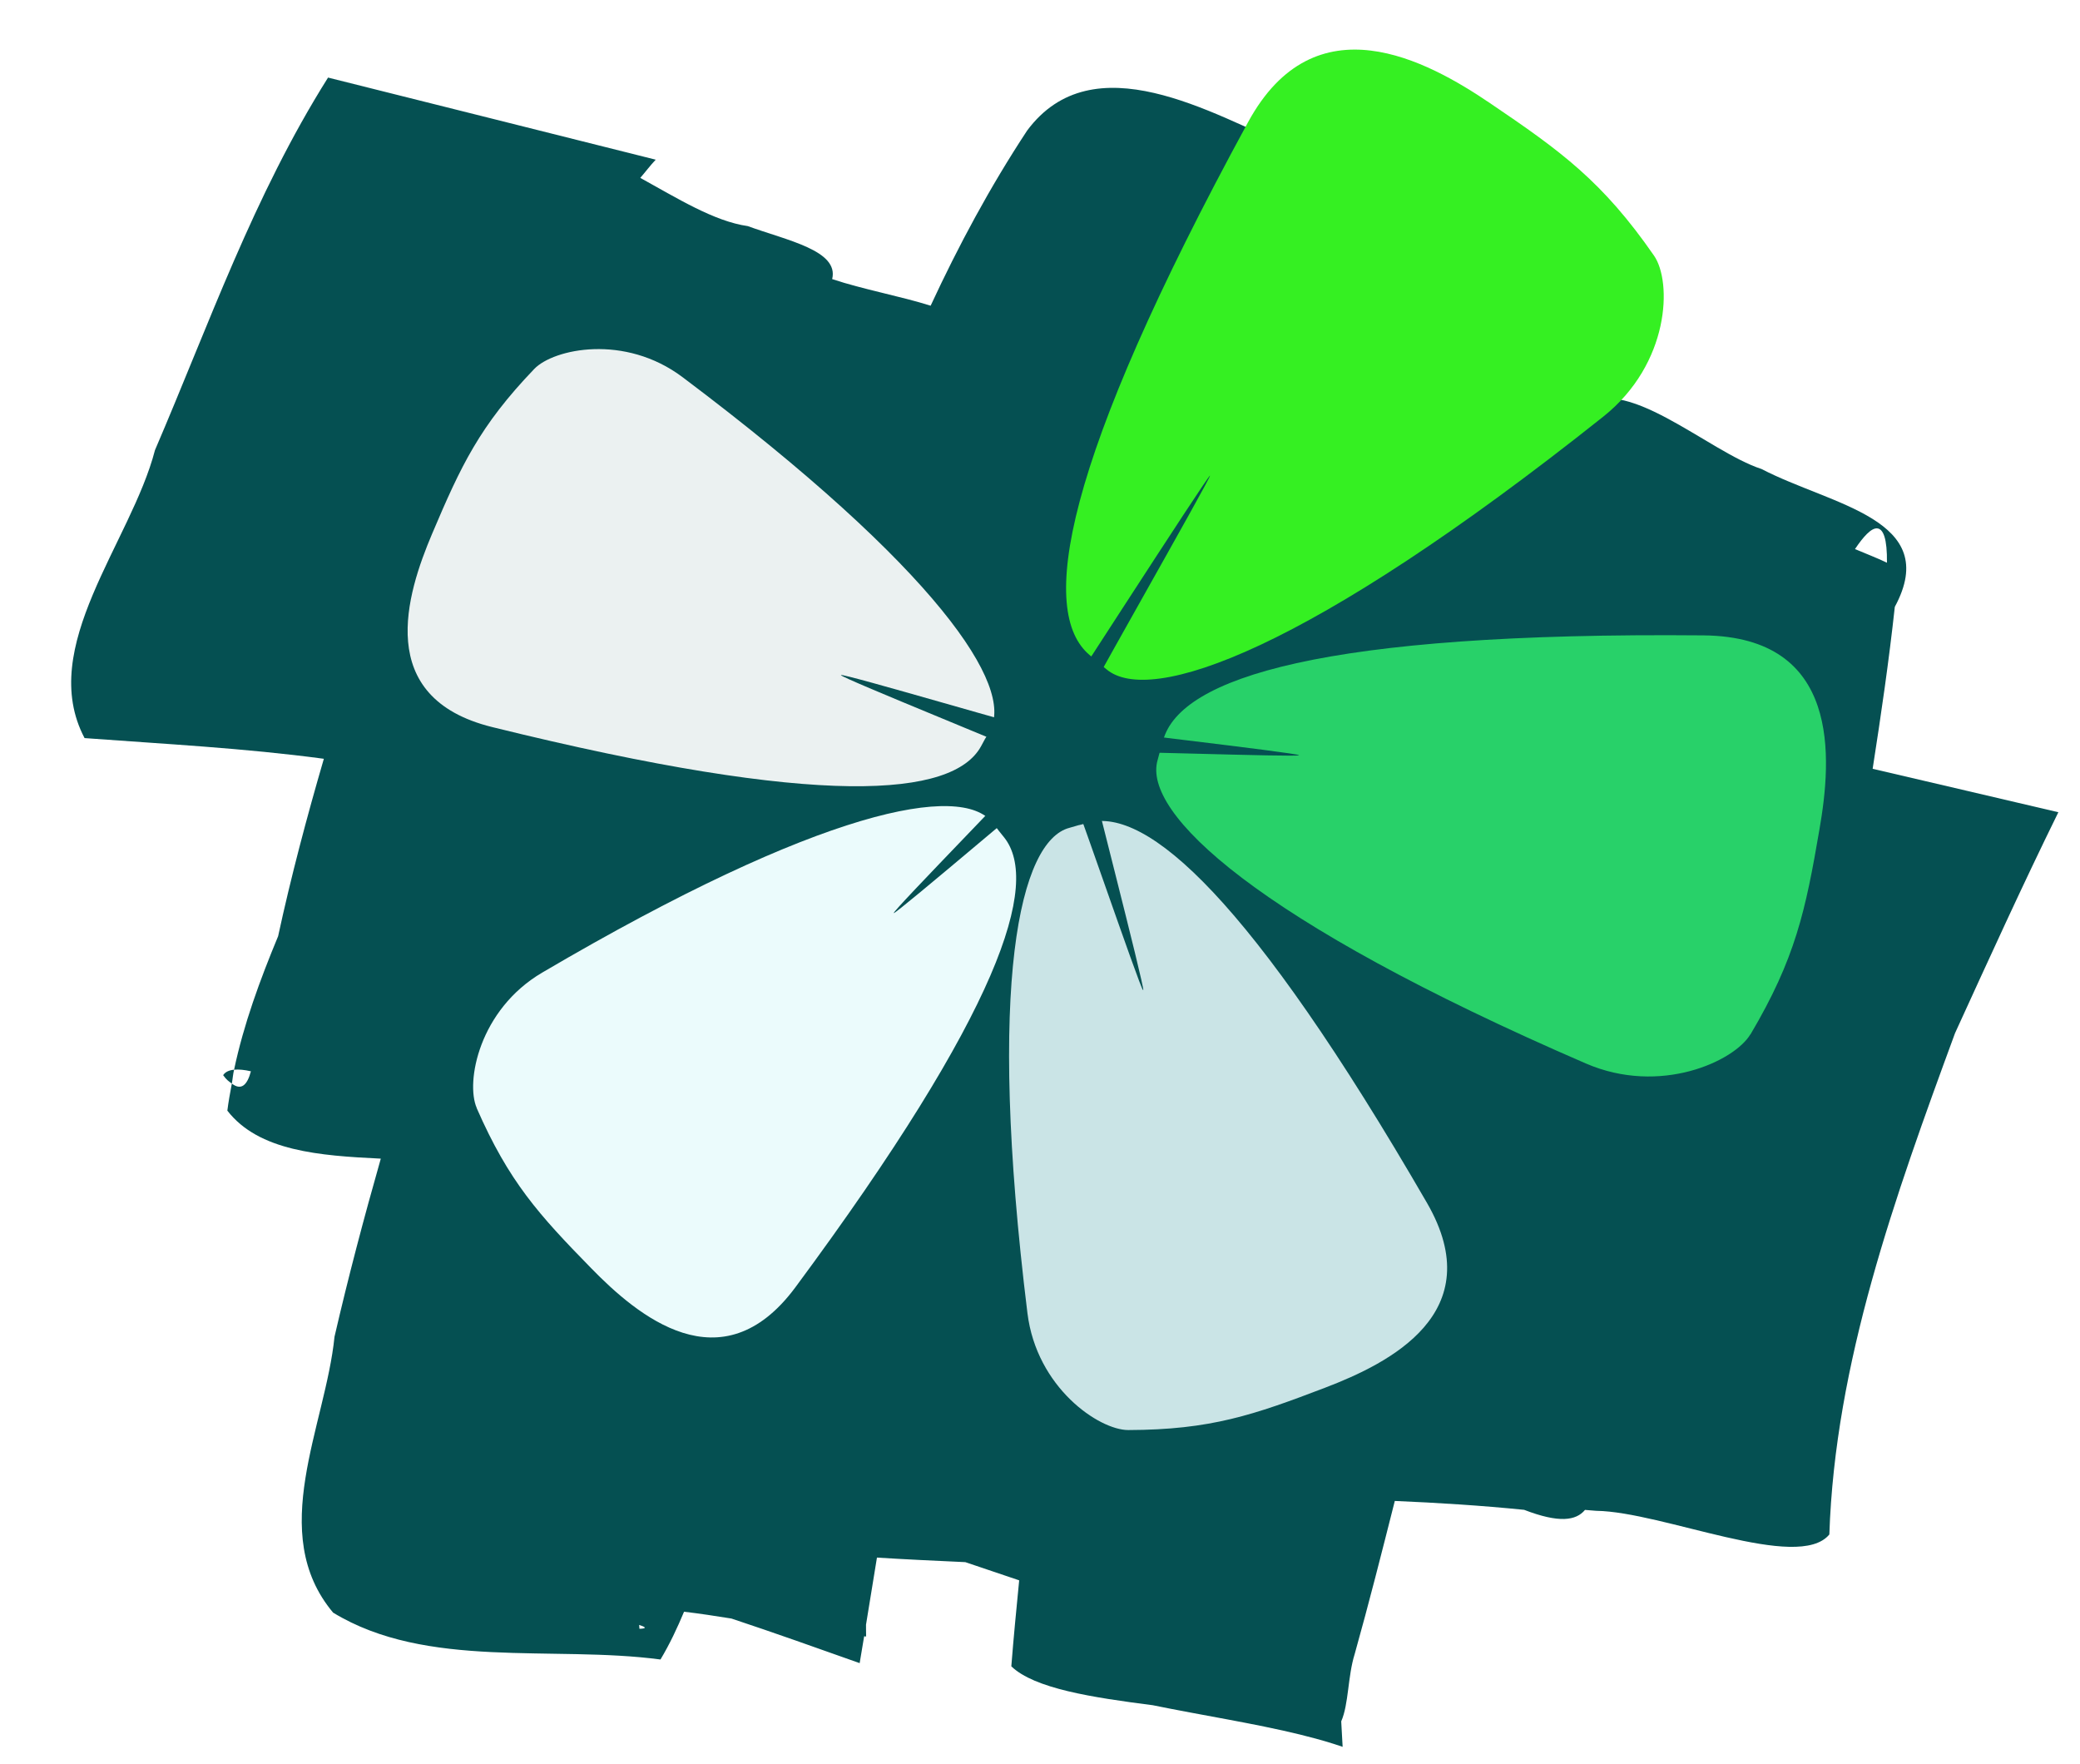
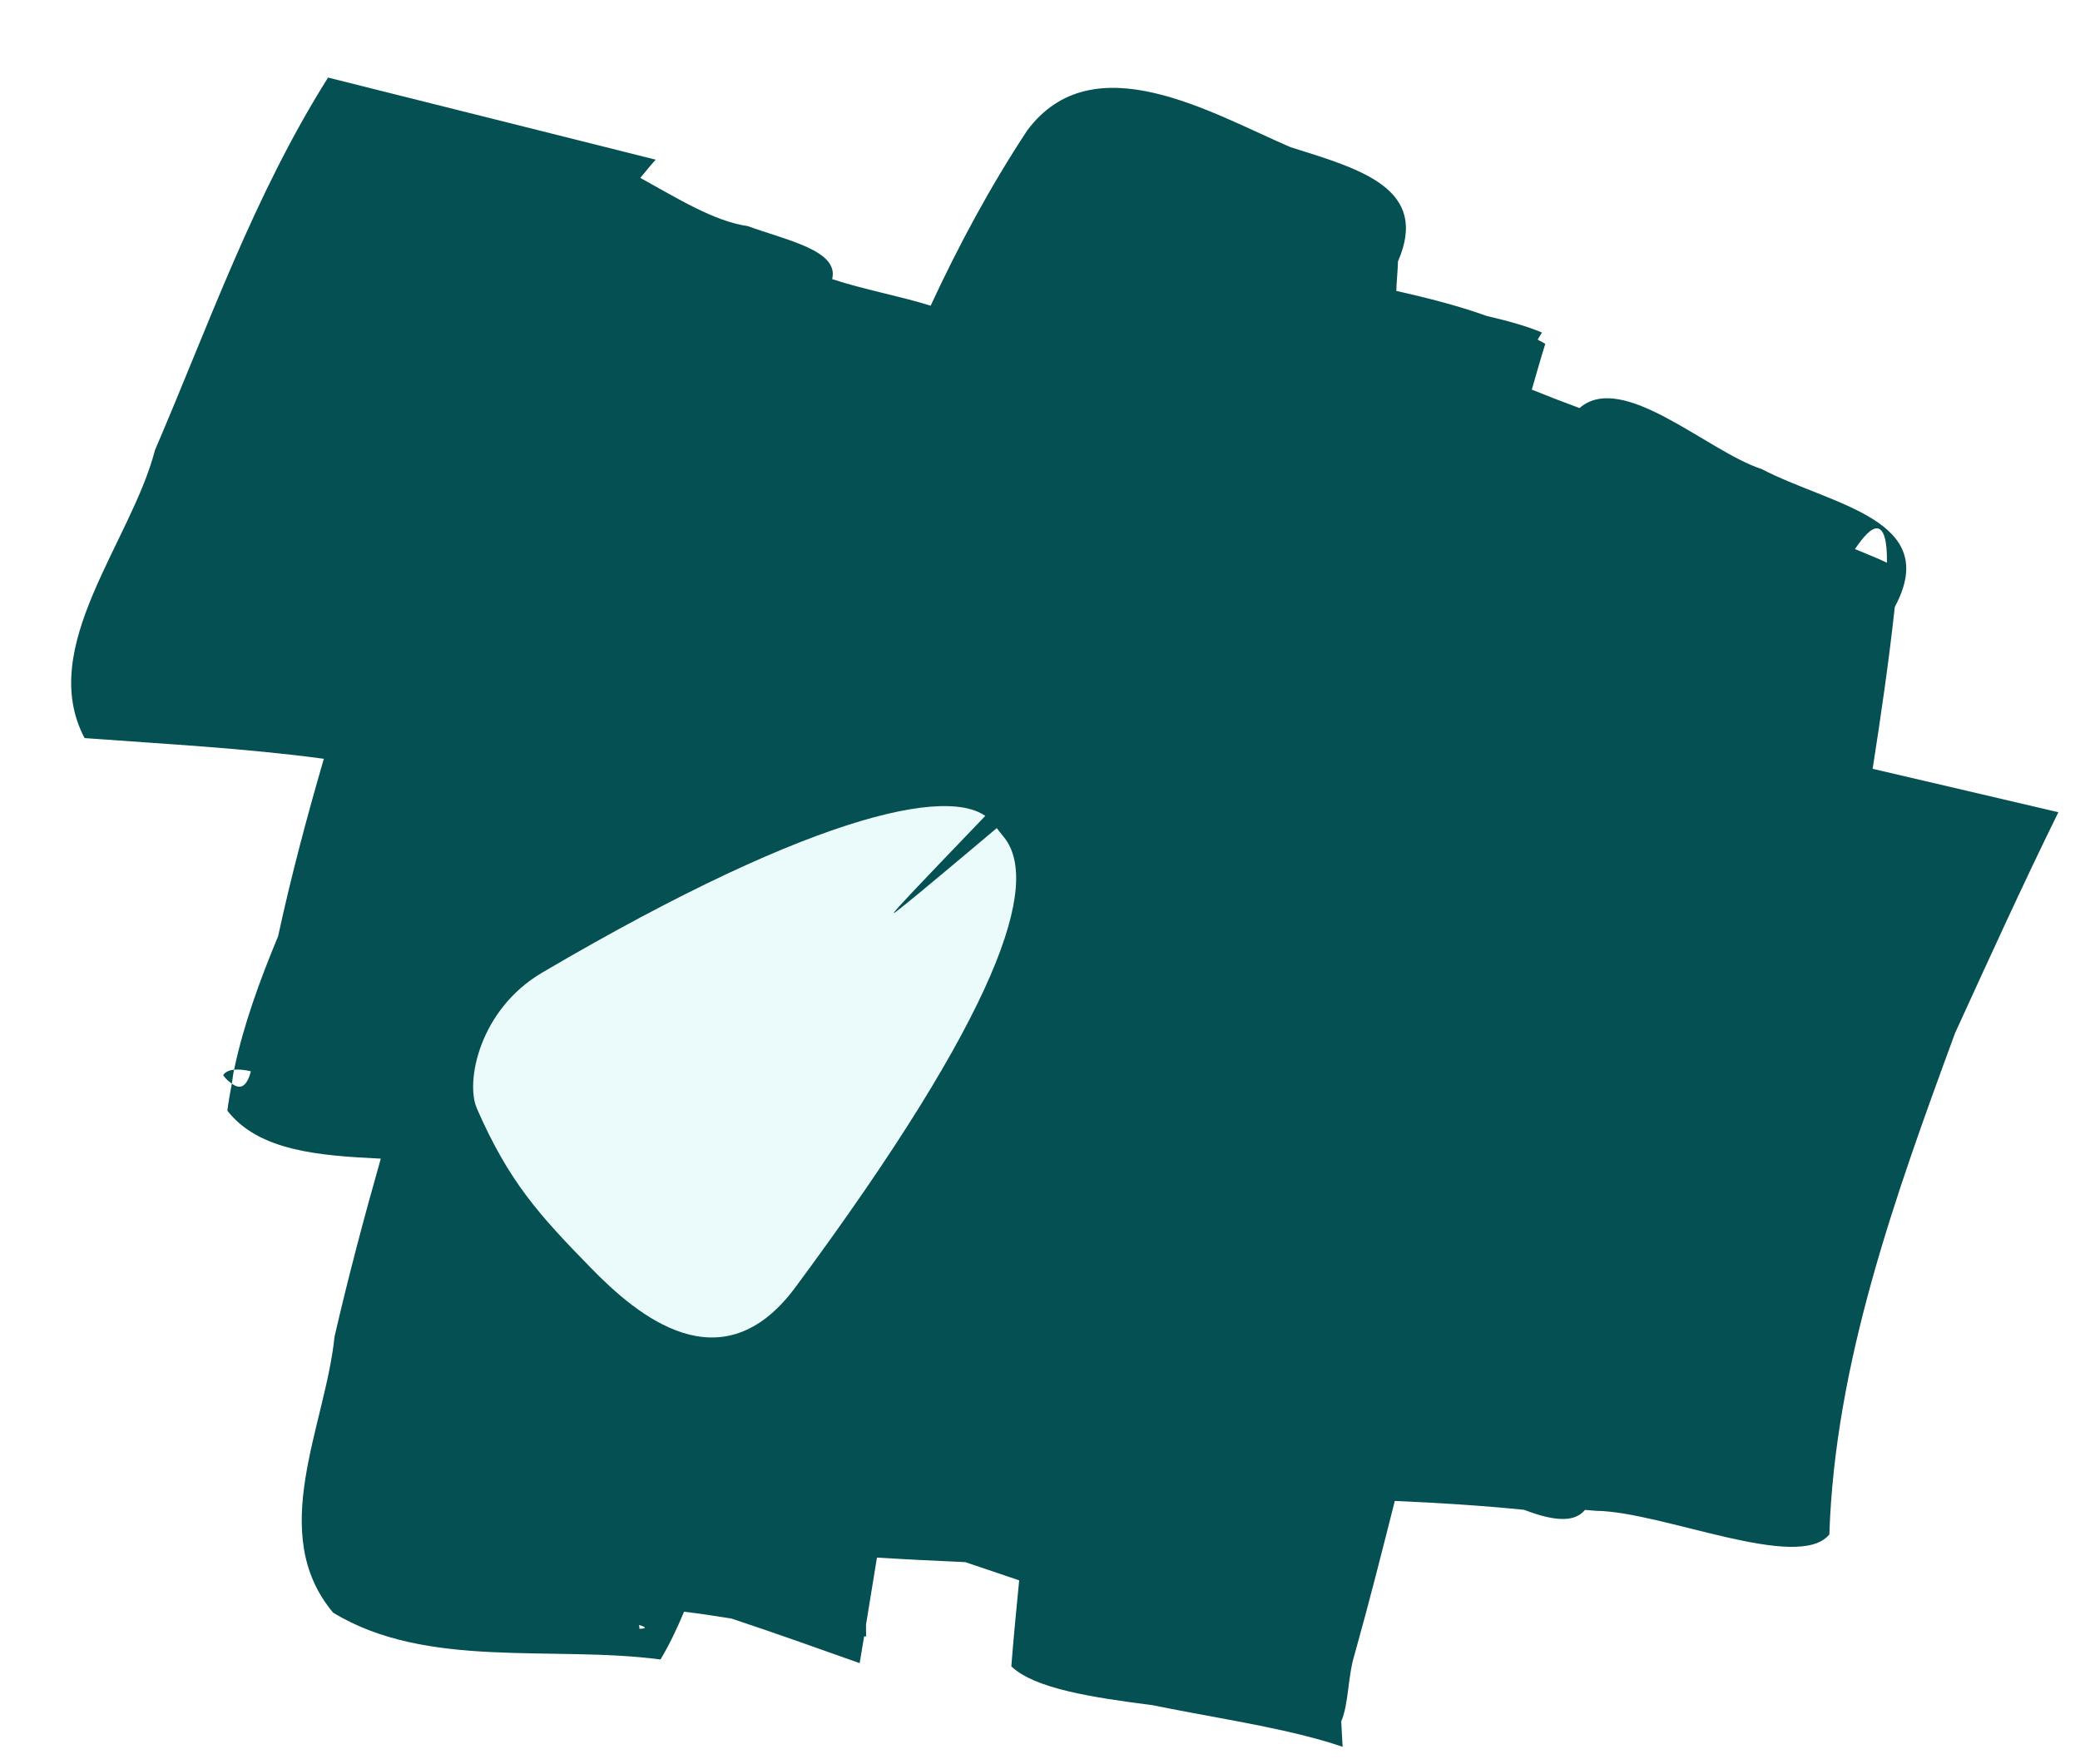
<svg xmlns="http://www.w3.org/2000/svg" xmlns:ns1="http://www.inkscape.org/namespaces/inkscape" xmlns:ns2="http://sodipodi.sourceforge.net/DTD/sodipodi-0.dtd" xmlns:ns3="http://www.openswatchbook.org/uri/2009/osb" xmlns:xlink="http://www.w3.org/1999/xlink" width="12.647mm" height="10.723mm" viewBox="0 0 8.853 7.506" version="1.1" id="svg1764" ns1:version="0.92.4 (5da689c313, 2019-01-14)" ns2:docname="favicon.svg" style="enable-background:new" ns1:export-filename="C:\Users\simon\Documents\serious-minds\website\img\logo-2026.png" ns1:export-xdpi="254" ns1:export-ydpi="254">
  <defs id="defs1758">
    <linearGradient id="linearGradient2518">
      <stop style="stop-color:#ffffff;stop-opacity:1;" offset="0" id="stop2516" />
    </linearGradient>
    <linearGradient id="linearGradient2510" ns3:paint="solid">
      <stop style="stop-color:#ffffff;stop-opacity:1;" offset="0" id="stop2508" />
    </linearGradient>
    <linearGradient id="linearGradient2504">
      <stop style="stop-color:#ffffff;stop-opacity:1;" offset="0" id="stop2502" />
    </linearGradient>
    <linearGradient id="linearGradient896">
      <stop style="stop-color:#ffffff;stop-opacity:1;" offset="0" id="stop894" />
    </linearGradient>
    <marker ns1:stockid="Arrow1Lstart" orient="auto" refY="0" refX="0" id="Arrow1Lstart" style="overflow:visible" ns1:isstock="true">
-       <path id="path1892" d="M 0,0 5,-5 -12.5,0 5,5 Z" style="fill:#50fb52;fill-opacity:1;fill-rule:evenodd;stroke:none;stroke-width:1pt;stroke-opacity:1" transform="matrix(0.8,0,0,0.8,10,0)" ns1:connector-curvature="0" />
-     </marker>
+       </marker>
    <linearGradient ns1:collect="always" xlink:href="#linearGradient896" id="linearGradient906" gradientUnits="userSpaceOnUse" x1="178.753" y1="316.791" x2="186.675" y2="316.791" />
    <filter ns1:collect="always" style="color-interpolation-filters:sRGB" id="filter953" x="-0.011" width="1.022" y="-0.011" height="1.021">
      <feGaussianBlur ns1:collect="always" stdDeviation="0.032" id="feGaussianBlur955" />
    </filter>
  </defs>
  <ns2:namedview id="base" pagecolor="#ffffff" bordercolor="#666666" borderopacity="1.0" ns1:pageopacity="1" ns1:pageshadow="2" ns1:zoom="8" ns1:cx="10.64732" ns1:cy="23.175905" ns1:document-units="mm" ns1:current-layer="layer2" showgrid="false" ns1:window-width="1920" ns1:window-height="974" ns1:window-x="-11" ns1:window-y="-11" ns1:window-maximized="1" scale-x="0.7" fit-margin-top="0.3" fit-margin-left="0.3" fit-margin-right="0" fit-margin-bottom="0" ns1:snap-global="false" />
  <g ns1:groupmode="layer" id="layer2" ns1:label="background" transform="translate(1.403,0.21)">
    <path style="opacity:1;fill:#055052;fill-opacity:1;stroke:none;stroke-width:0.07;stroke-linecap:round;stroke-linejoin:round;stroke-miterlimit:4;stroke-dasharray:none;stroke-dashoffset:0;stroke-opacity:1;paint-order:normal;filter:url(#filter953)" d="M 0.517,0.03 C 0.251,0.551 0.092,1.117 -0.1,1.668 c -0.085,0.405 -0.422,0.866 -0.251,1.266 0.284,0.026 0.57,0.044 0.853,0.091 -0.061,0.258 -0.117,0.518 -0.163,0.78 -0.065,0.193 -0.123,0.388 -0.157,0.587 0.017,-0.002 0.037,3.912e-4 0.06,0.007 -0.013,0.06 -0.034,0.086 -0.068,0.054 -0.006,0.04 -0.012,0.079 -0.016,0.119 0.112,0.178 0.328,0.198 0.547,0.211 -0.06,0.26 -0.116,0.521 -0.165,0.783 -0.032,0.392 -0.243,0.863 -0.005,1.213 C 0.869,7.03 1.317,6.922 1.702,6.985 1.735,6.917 1.762,6.846 1.786,6.775 c 0.056,0.008 0.113,0.019 0.169,0.03 0.154,0.063 0.306,0.13 0.457,0.196 0.005,-0.038 0.011,-0.079 0.016,-0.118 0.002,7.93e-5 0.005,0.001 0.007,0.001 -6.818e-4,-0.017 1.63e-4,-0.035 -3.617e-4,-0.052 0.013,-0.097 0.026,-0.195 0.039,-0.295 0.104,0.008 0.209,0.014 0.315,0.02 0.064,0.027 0.128,0.053 0.192,0.08 -0.01,0.126 -0.02,0.252 -0.028,0.378 0.082,0.098 0.289,0.137 0.504,0.171 0.174,0.044 0.363,0.08 0.525,0.129 0.007,0.002 0.015,0.005 0.022,0.007 0.046,0.014 0.09,0.03 0.13,0.047 -0.002,-0.037 -0.003,-0.075 -0.005,-0.112 0.027,-0.076 0.023,-0.198 0.048,-0.296 0.051,-0.224 0.097,-0.449 0.143,-0.673 0.154,0.008 0.308,0.02 0.461,0.039 0.124,0.059 0.185,0.048 0.217,3.619e-4 0.013,0.001 0.026,0.003 0.04,0.004 0.237,0.004 0.72,0.27 0.831,0.104 0.02,-0.753 0.234,-1.486 0.448,-2.204 C 6.438,3.904 6.557,3.581 6.685,3.26 6.465,3.196 6.244,3.133 6.023,3.069 6.053,2.832 6.081,2.595 6.102,2.357 6.271,1.971 5.876,1.911 5.627,1.751 5.436,1.675 5.132,1.318 4.978,1.483 4.921,1.457 4.864,1.43 4.808,1.402 c 0.016,-0.067 0.031,-0.135 0.048,-0.201 -0.008,-0.007 -0.018,-0.012 -0.027,-0.019 0.005,-0.01 0.01,-0.021 0.015,-0.031 C 4.793,1.124 4.724,1.1 4.647,1.078 4.55,1.035 4.441,1 4.325,0.968 c 0.001,-0.043 0.005,-0.087 0.006,-0.13 C 4.444,0.518 4.199,0.433 3.948,0.336 3.668,0.188 3.244,-0.127 3.009,0.263 2.876,0.512 2.764,0.77 2.665,1.033 2.557,0.991 2.423,0.961 2.314,0.916 2.339,0.79 2.153,0.746 2.013,0.683 1.893,0.662 1.761,0.56 1.63,0.471 1.649,0.444 1.665,0.417 1.685,0.391 1.296,0.271 0.907,0.15 0.517,0.03 Z M 0.174,4.453 c 0.003,-0.02 0.004,-0.041 0.008,-0.061 -0.017,0.002 -0.031,0.009 -0.039,0.024 0.012,0.021 0.021,0.028 0.031,0.037 z M 6.039,2.012 c 0.022,0.002 0.036,0.045 0.035,0.151 -0.037,-0.022 -0.076,-0.04 -0.114,-0.06 0.03,-0.055 0.058,-0.093 0.079,-0.091 z M 1.626,6.833 c 0.023,0.009 0.03,0.016 0.001,0.017 -5.786e-4,-0.006 -8.851e-4,-0.011 -0.001,-0.017 z" id="rect922" ns1:connector-curvature="0" transform="matrix(1.194,0,0,0.968,-0.624,0.091)" />
  </g>
  <g ns1:label="Layer 1" ns1:groupmode="layer" id="layer1" transform="translate(-167.597,-299.801)">
-     <path style="opacity:1;fill:#dbf1f3;fill-opacity:0.919;stroke:none;stroke-width:0.095;stroke-miterlimit:4;stroke-dasharray:none;stroke-opacity:1;enable-background:new" d="m 172.399,305.887 c 0.351,-8.9e-4 0.534,-0.064 0.84,-0.181 0.269,-0.103 0.702,-0.317 0.432,-0.785 -0.754,-1.303 -1.194,-1.685 -1.441,-1.619 -0.081,0.022 -0.006,-2.3e-4 -0.081,0.022 -0.211,0.055 -0.353,0.654 -0.179,2.065 0.039,0.318 0.305,0.498 0.429,0.498 z" id="path1053-5-5-1-8-7-60-4" ns1:connector-curvature="0" ns2:nodetypes="ccsccssc" />
    <path style="opacity:1;fill:#f0feff;fill-opacity:0.977;stroke:none;stroke-width:0.092;stroke-miterlimit:4;stroke-dasharray:none;stroke-opacity:1;enable-background:new" d="m 169.626,304.517 c 0.137,0.313 0.264,0.453 0.487,0.681 0.196,0.201 0.555,0.505 0.869,0.082 0.873,-1.179 1.044,-1.72 0.889,-1.915 -0.051,-0.063 -0.003,-0.005 -0.051,-0.064 -0.131,-0.167 -0.722,-0.062 -1.915,0.639 -0.269,0.158 -0.327,0.466 -0.279,0.576 z" id="path1053-5-5-1-8-7-60-4-9" ns1:connector-curvature="0" ns2:nodetypes="ccsccssc" />
-     <path style="opacity:1;fill:#ffffff;fill-opacity:0.918;stroke:none;stroke-width:0.091;stroke-miterlimit:4;stroke-dasharray:none;stroke-opacity:1;enable-background:new" d="m 169.871,301.371 c -0.233,0.243 -0.312,0.412 -0.435,0.702 -0.108,0.255 -0.249,0.697 0.255,0.822 1.404,0.347 1.962,0.297 2.081,0.083 0.038,-0.071 0.004,-0.005 0.039,-0.071 0.103,-0.182 -0.217,-0.68 -1.309,-1.501 -0.246,-0.185 -0.548,-0.121 -0.631,-0.035 z" id="path1053-5-5-1-8-7-60-4-9-1" ns1:connector-curvature="0" ns2:nodetypes="ccsccssc" />
-     <path style="opacity:1;fill:#28d169;fill-opacity:1;stroke:none;stroke-width:0.102;stroke-miterlimit:4;stroke-dasharray:none;stroke-opacity:1;enable-background:new" d="m 175.047,304.204 c 0.192,-0.324 0.235,-0.528 0.294,-0.873 0.053,-0.304 0.092,-0.82 -0.493,-0.826 -1.628,-0.015 -2.226,0.182 -2.3,0.445 -0.024,0.086 -0.003,0.006 -0.024,0.086 -0.065,0.224 0.415,0.682 1.823,1.291 0.317,0.137 0.632,-0.01 0.7,-0.124 z" id="path1053-5-5-1-8-7-60-4-9-1-4" ns1:connector-curvature="0" ns2:nodetypes="ccsccssc" />
-     <path style="opacity:1;fill:#35f022;fill-opacity:1;stroke:none;stroke-width:0.106;stroke-miterlimit:4;stroke-dasharray:none;stroke-opacity:1;enable-background:new" d="m 174.637,300.889 c -0.219,-0.316 -0.395,-0.444 -0.698,-0.649 -0.267,-0.181 -0.745,-0.443 -1.03,0.081 -0.795,1.46 -0.891,2.086 -0.674,2.268 0.072,0.059 0.004,0.006 0.071,0.06 0.185,0.157 0.855,-0.073 2.115,-1.075 0.284,-0.226 0.293,-0.574 0.216,-0.685 z" id="path1053-5-5-1-8-7-60-4-9-1-4-3" ns1:connector-curvature="0" ns2:nodetypes="ccsccssc" />
    <path style="opacity:1;fill:#055052;fill-opacity:1;stroke:none;stroke-width:0.043;stroke-linecap:round;stroke-linejoin:round;stroke-miterlimit:4;stroke-dasharray:none;stroke-dashoffset:0;stroke-opacity:1;paint-order:normal" ns1:transform-center-x="0.053745373" ns1:transform-center-y="-0.06031166" d="m 172.462,304.014 c -0.008,0.008 -0.326,-0.928 -0.337,-0.926 -0.011,0.002 -0.715,0.604 -0.724,0.599 -0.01,-0.005 0.62,-0.646 0.615,-0.656 -0.005,-0.01 -0.842,-0.346 -0.84,-0.357 0.002,-0.011 0.853,0.242 0.861,0.235 0.008,-0.008 0.699,-1.082 0.71,-1.084 0.011,-0.002 -0.597,1.061 -0.588,1.066 0.01,0.005 0.962,0.114 0.967,0.124 0.005,0.01 -0.91,-0.024 -0.911,-0.013 -0.002,0.011 0.256,1.005 0.248,1.013 z" id="path4771" ns1:connector-curvature="0" ns2:nodetypes="ccccccccccc" />
  </g>
</svg>